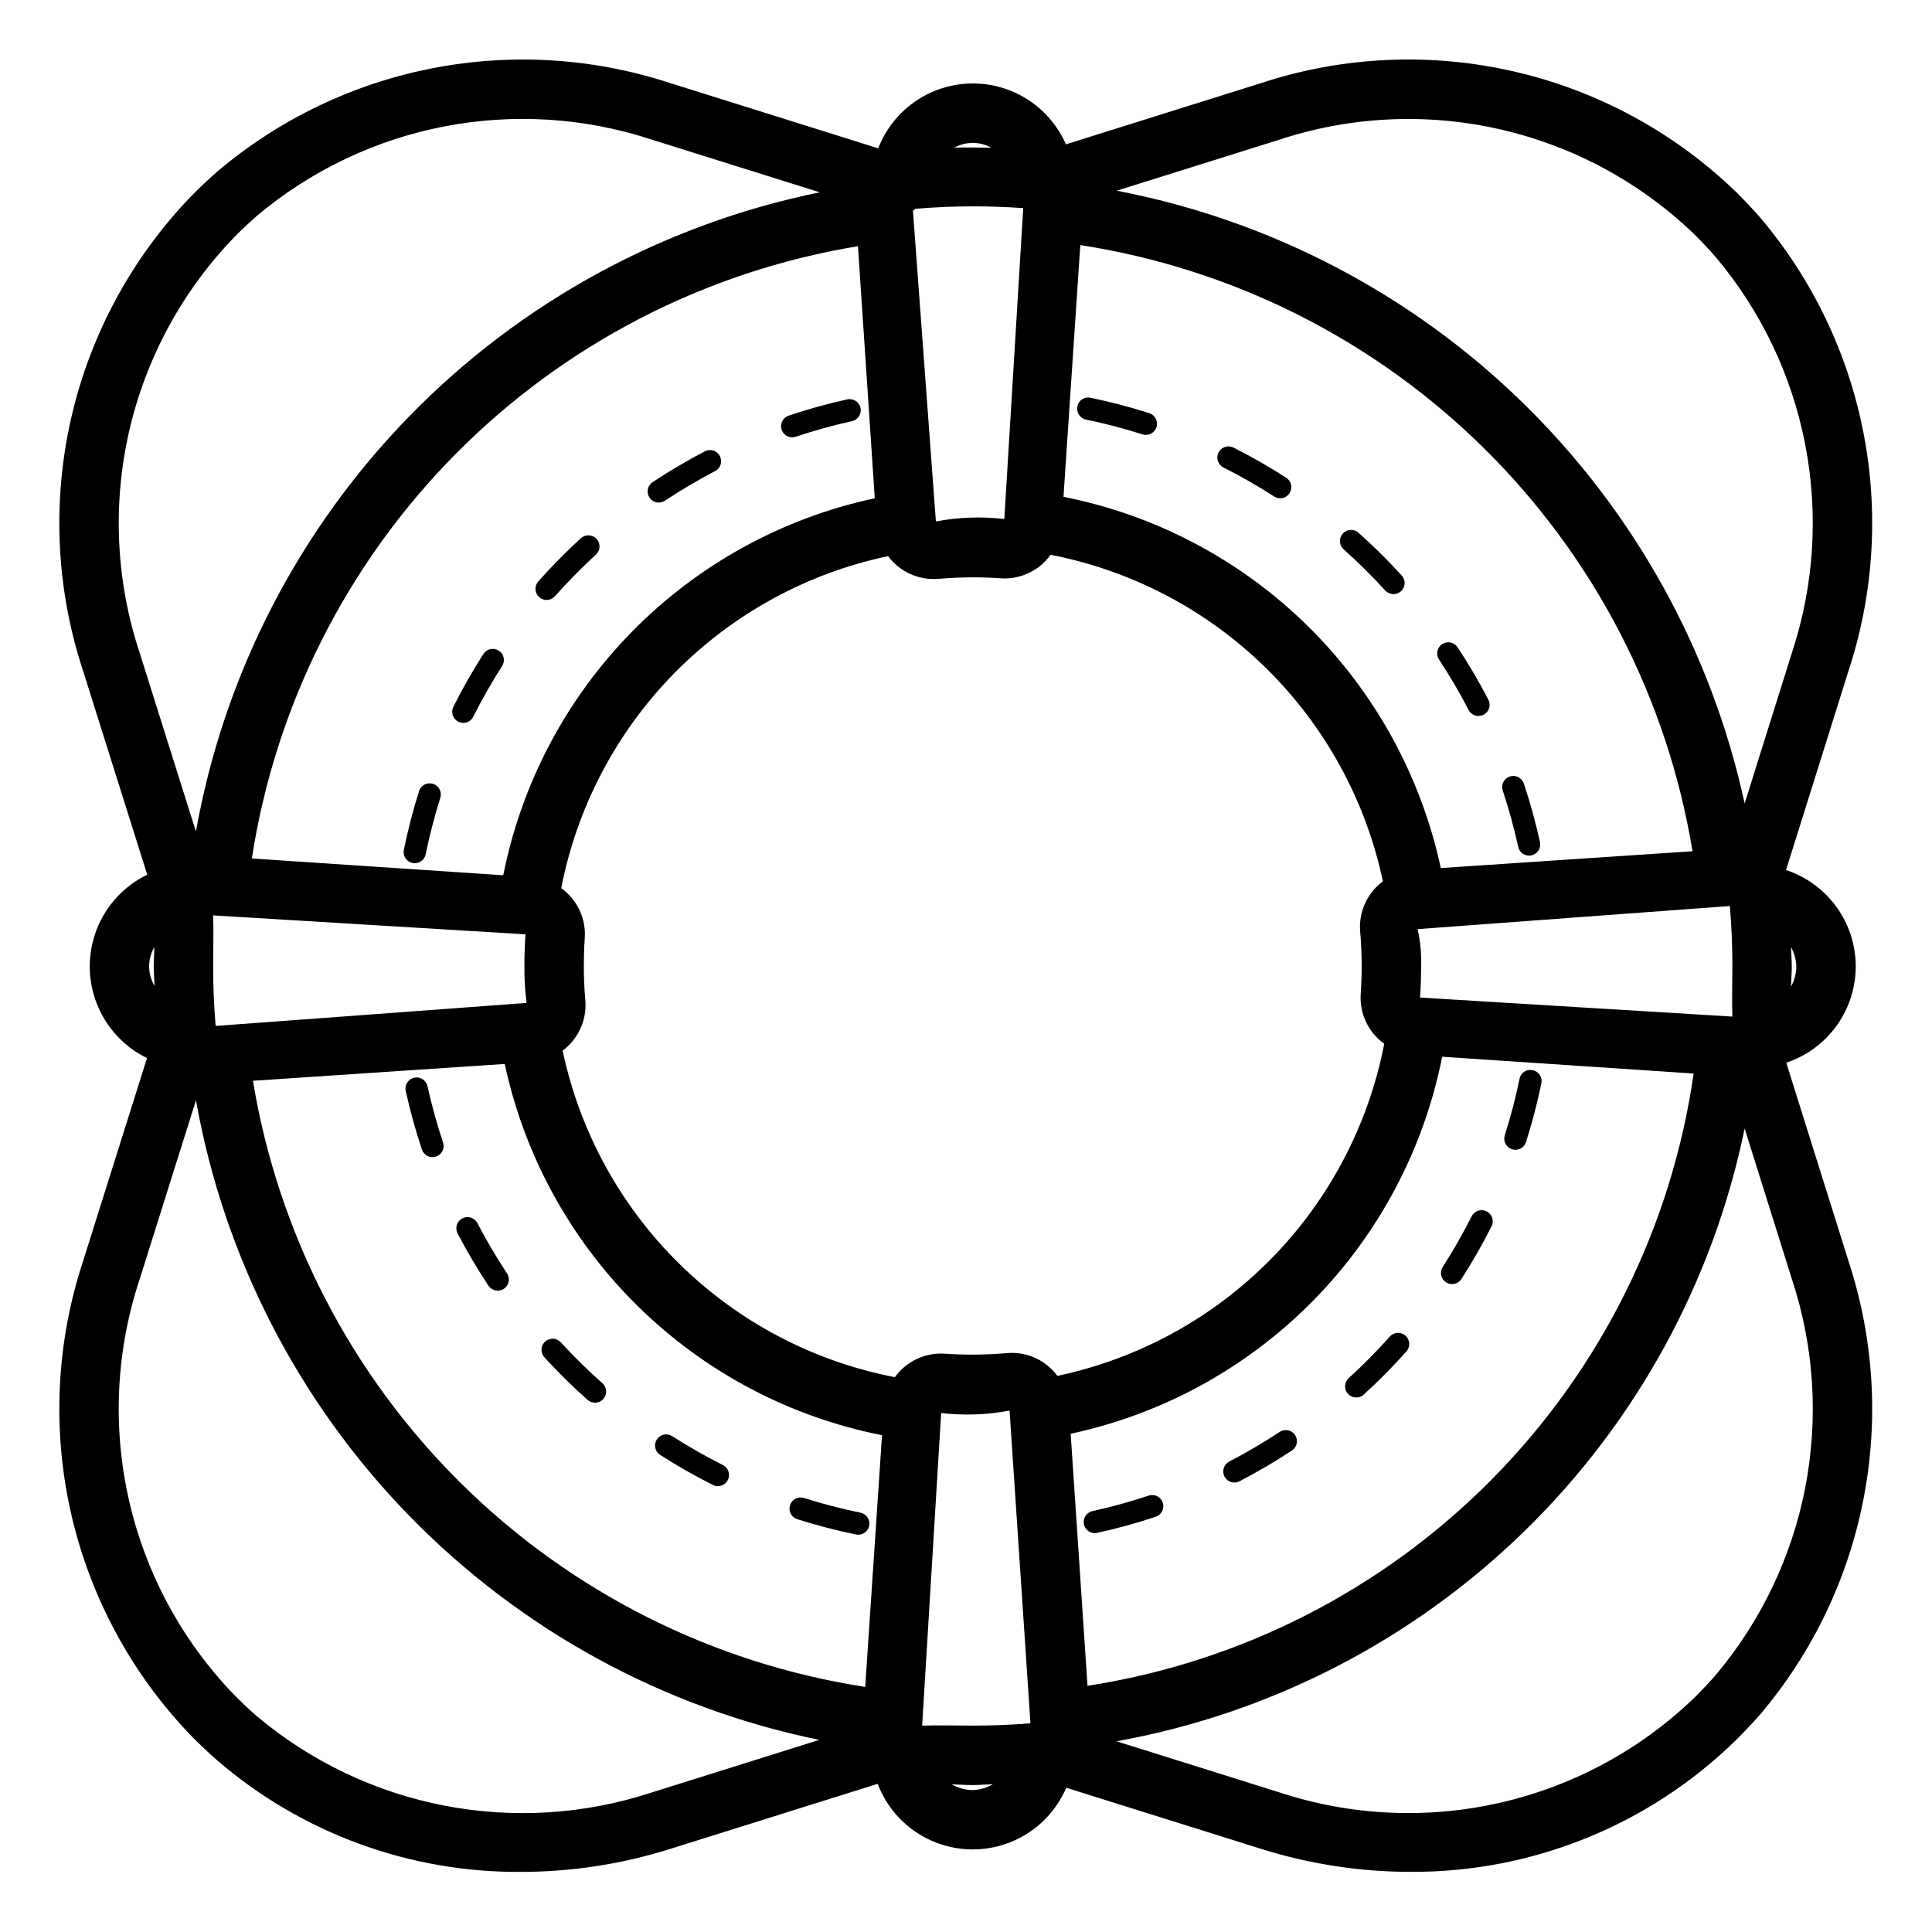
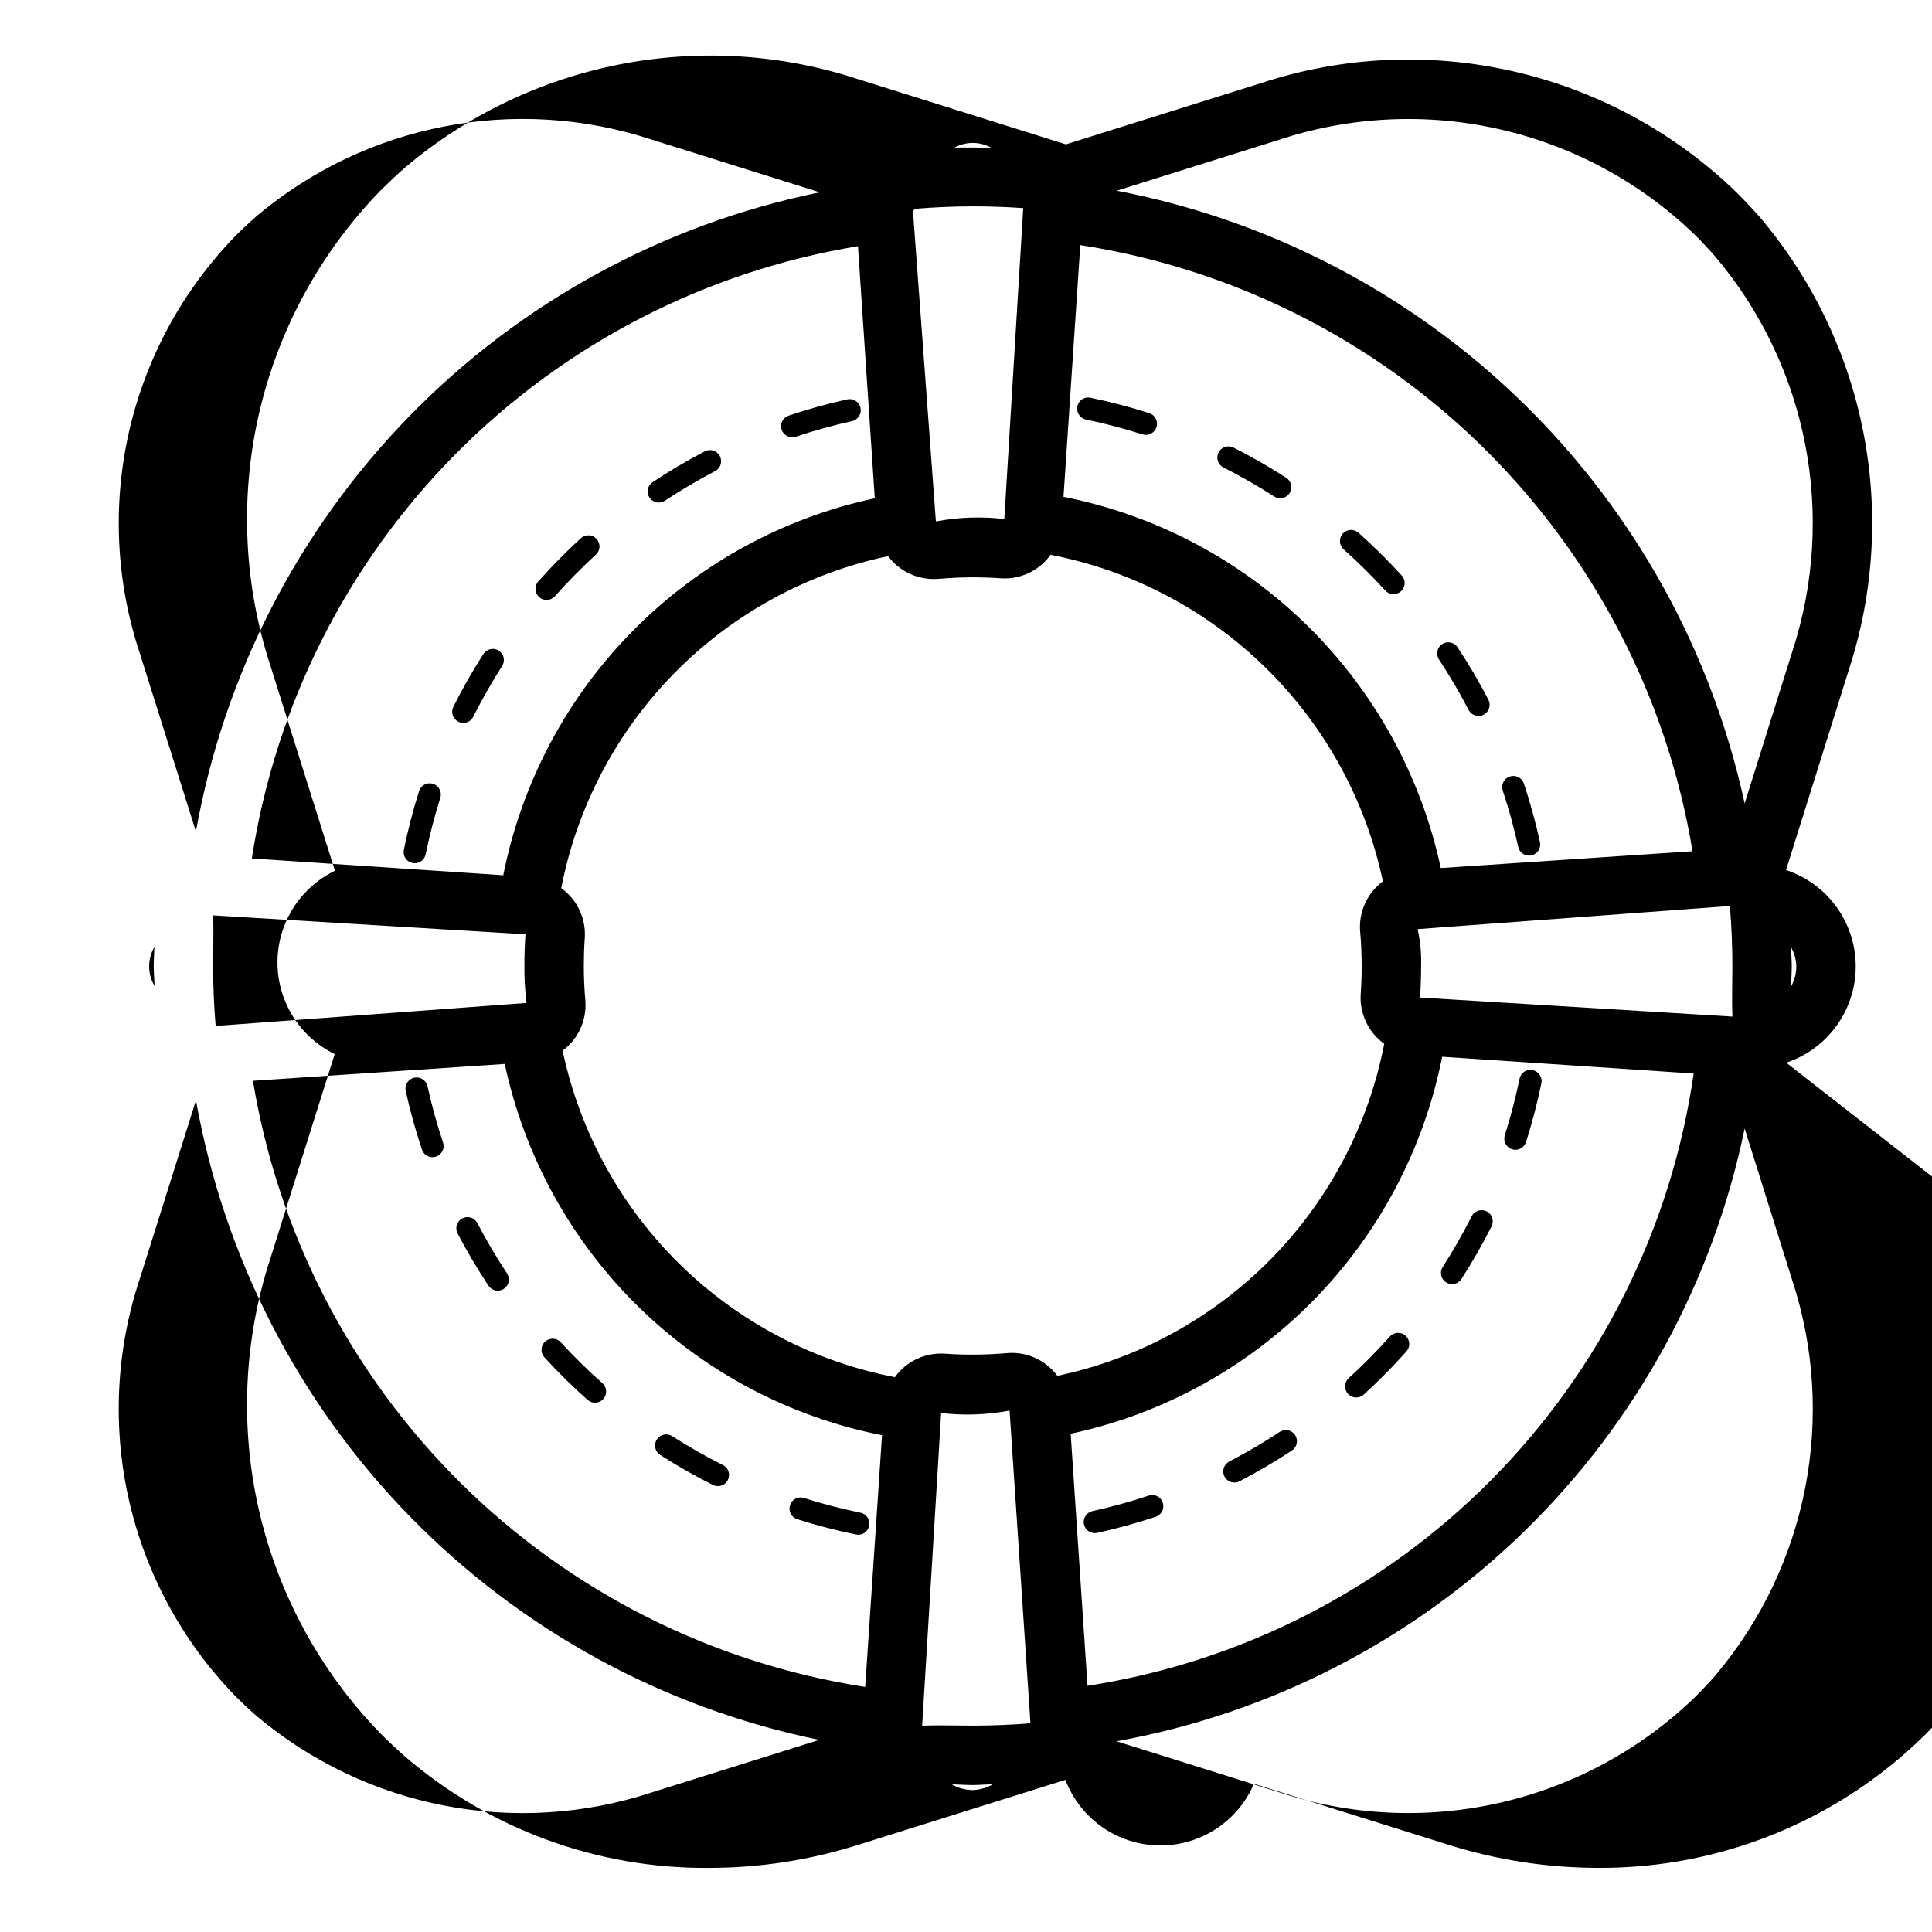
<svg xmlns="http://www.w3.org/2000/svg" fill="#000000" width="800px" height="800px" version="1.1" viewBox="144 144 512 512">
-   <path d="m617.38 425.63c7.199-2.394 13.055-7.719 16.117-14.66 3.066-6.938 3.059-14.852-0.023-21.785-3.082-6.938-8.949-12.246-16.156-14.621l16.645-53.051c13.496-41.359 4.578-86.758-23.562-119.94-2-2.273-4.074-4.473-6.227-6.609-16.371-15.855-36.77-26.934-58.988-32.031-22.215-5.098-45.402-4.023-67.051 3.109l-51.656 16.211c-2.859-6.555-8.211-11.695-14.871-14.297-6.66-2.602-14.078-2.445-20.625 0.438-6.543 2.879-11.668 8.246-14.25 14.91l-55.281-17.34c-41.359-13.5-86.762-4.586-119.94 23.559-2.269 1.992-4.449 4.055-6.582 6.195-15.879 16.383-26.965 36.805-32.059 59.047-5.09 22.242-3.992 45.453 3.176 67.117l16.973 53.918h0.004c-6.113 2.961-10.887 8.117-13.371 14.438-2.481 6.324-2.492 13.352-0.023 19.68 2.465 6.328 7.223 11.5 13.328 14.477l-16.91 53.715c-7.168 21.66-8.266 44.871-3.176 67.113 5.094 22.242 16.18 42.664 32.059 59.047 2.129 2.141 4.312 4.203 6.574 6.191v0.004c22.406 19.328 51.074 29.844 80.664 29.598 13.324-0.008 26.566-2.043 39.277-6.035l55.148-17.297v-0.004c2.555 6.738 7.703 12.168 14.289 15.082 6.59 2.918 14.07 3.07 20.777 0.434 6.703-2.641 12.07-7.852 14.906-14.477l51.574 16.18c12.789 4.031 26.121 6.09 39.535 6.109 32.328 0.215 63.43-12.379 86.5-35.031 2.144-2.129 4.219-4.332 6.227-6.609v0.004c28.141-33.18 37.059-78.582 23.562-119.94zm-193.16 82.984c-0.656-0.883-1.406-1.688-2.234-2.406-3.082-2.688-7.129-3.996-11.199-3.613-5.418 0.469-10.863 0.52-16.289 0.152-4.047-0.297-8.043 1.043-11.086 3.723-0.844 0.75-1.598 1.586-2.258 2.5-21.559-4.168-41.414-14.602-57.074-29.996-15.664-15.395-26.438-35.062-30.98-56.551 0.883-0.656 1.691-1.406 2.41-2.234 2.668-3.09 3.965-7.125 3.598-11.188-0.254-2.969-0.391-5.961-0.391-9.004 0-2.434 0.07-4.863 0.246-7.301 0.387-5.227-1.973-10.277-6.231-13.328 4.191-21.559 14.645-41.402 30.051-57.051 15.406-15.648 35.086-26.41 56.574-30.938 0.656 0.883 1.41 1.691 2.238 2.414 2.742 2.367 6.242 3.664 9.863 3.66 0.438 0 0.883-0.02 1.328-0.059l0.004 0.004c5.418-0.473 10.863-0.523 16.289-0.156 4.047 0.316 8.047-1.031 11.086-3.723 0.84-0.746 1.594-1.582 2.25-2.496 21.559 4.18 41.406 14.613 57.066 30.004 15.664 15.391 26.445 35.055 31 56.535-0.887 0.656-1.695 1.41-2.418 2.242-2.664 3.086-3.961 7.121-3.598 11.184 0.254 2.965 0.391 5.961 0.391 9.004 0 2.441-0.078 4.879-0.246 7.301-0.387 5.223 1.973 10.273 6.227 13.328-4.188 21.559-14.637 41.402-30.043 57.055-15.406 15.648-35.086 26.41-56.574 30.938zm-223.07-92.73c-0.445-5.184-0.668-10.531-0.668-15.891 0-4.613 0.16-9.195 0-13.406l82.777 5.016c-0.199 2.781-0.285 5.59-0.285 8.391l0.004 0.004c-0.035 3.269 0.156 6.543 0.566 9.789zm319.18-7.523c0.184-2.773 0.277-5.574 0.277-8.367v0.004c0.105-3.281-0.203-6.566-0.922-9.77l82.746-6.125c0.445 5.188 0.668 10.535 0.668 15.895 0 4.613-0.16 9.195 0 13.406zm5.496-34.32v0.004c-5.238-24.371-17.5-46.676-35.27-64.16s-40.266-29.383-64.719-34.227l4.457-66.707h-0.004c40.523 6.262 78.027 25.168 107.16 54.016 29.141 28.844 48.418 66.16 55.086 106.62zm-110.66-174.89-5.012 82.391c-6.043-0.703-12.156-0.488-18.133 0.641l-6.082-82.332c0.223-0.16 0.438-0.336 0.645-0.52 4.973-0.41 10.078-0.645 15.199-0.645 4.504 0 8.969 0.156 13.383 0.465zm-43.797 10.094 4.457 66.801h0.004c-24.379 5.211-46.699 17.449-64.195 35.203-17.5 17.758-29.41 40.25-34.266 64.703l-66.629-4.453c6.254-40.523 25.152-78.039 54-107.18 28.852-29.141 66.172-48.418 106.63-55.074zm-186.41 196.03c-1.895-3.168-1.91-7.113-0.043-10.297-0.039 1.688-0.18 3.328-0.18 5.023 0 1.777 0.176 3.5 0.223 5.273zm92.801 20.68v-0.004c5.227 24.379 17.48 46.688 35.25 64.176 17.77 17.484 40.273 29.383 64.734 34.215l-4.457 66.703c-40.523-6.258-78.031-25.16-107.17-54.008-29.141-28.848-48.418-66.164-55.082-106.62zm110.62 175.36 5.035-82.855c6.039 0.711 12.152 0.492 18.129-0.648l5.535 82.875c-5.043 0.414-10.188 0.621-15.297 0.621-4.609 0-9.199-0.156-13.402 0.008zm43.82-10.555-4.461-66.801h-0.004c24.379-5.211 46.699-17.449 64.199-35.207 17.496-17.758 29.41-40.254 34.258-64.707l66.645 4.453c-5.863 40.684-24.641 78.41-53.559 107.62-28.922 29.211-66.457 48.363-107.08 54.637zm186.44-185.29c0.047-1.832 0.199-3.621 0.199-5.465 0-1.695-0.172-3.344-0.215-5.031l-0.004-0.004c0.891 1.574 1.379 3.344 1.422 5.152-0.012 1.871-0.496 3.711-1.406 5.348zm-135.79-224.39c18.914-6.269 39.18-7.246 58.609-2.824 19.43 4.418 37.281 14.066 51.621 27.898 1.891 1.879 3.723 3.824 5.488 5.832 24.52 29.043 32.227 68.719 20.363 104.83l-12.582 40.109c-8.77-40.395-29.219-77.324-58.805-106.2-29.586-28.871-67.004-48.41-107.6-56.188zm-76.109 2.082c-3.297-0.078-6.535-0.113-9.836-0.035 3.066-1.688 6.785-1.672 9.836 0.035zm-200.64 23.664c1.867-1.887 3.805-3.711 5.805-5.469l-0.004-0.004c29.035-24.527 68.719-32.234 104.82-20.355l44.531 13.969c-41.359 8.422-79.234 29.07-108.71 59.273s-49.207 68.566-56.621 110.12l-14.855-47.188v-0.004c-6.305-18.922-7.305-39.215-2.891-58.668 4.414-19.449 14.074-37.324 27.93-51.672zm110.62 412.19c-36.105 11.871-75.785 4.164-104.83-20.359-1.992-1.754-3.922-3.574-5.797-5.465h0.004c-13.855-14.352-23.516-32.223-27.93-51.676-4.414-19.453-3.414-39.742 2.891-58.668l14.875-47.254c7.398 41.543 27.098 79.91 56.551 110.13 29.449 30.219 67.297 50.898 108.64 59.363zm79.496-2.156c1.863 0.051 3.695 0.199 5.559 0.199 1.793 0 3.574-0.18 5.375-0.227-1.629 0.969-3.481 1.504-5.375 1.551-1.953-0.012-3.871-0.539-5.559-1.523zm202.36-28.836c-1.77 2.008-3.602 3.953-5.496 5.836-14.344 13.832-32.191 23.477-51.621 27.898-19.43 4.418-39.695 3.441-58.609-2.824l-42.965-13.48v0.004c40.785-7.352 78.438-26.75 108.11-55.688 29.668-28.941 49.992-66.102 58.352-106.7l12.59 40.125c11.863 36.109 4.16 75.781-20.355 104.82zm-282.46-312.16c-0.434-0.652-0.59-1.449-0.434-2.215 0.156-0.77 0.609-1.441 1.262-1.875 4.477-2.961 9.102-5.691 13.855-8.18 1.441-0.738 3.211-0.176 3.965 1.262 0.75 1.438 0.203 3.211-1.23 3.973-4.574 2.391-9.023 5.016-13.328 7.867-0.652 0.434-1.449 0.586-2.219 0.434-0.766-0.156-1.441-0.613-1.871-1.266zm134.36-18.668c-0.395 1.223-1.531 2.055-2.816 2.051-0.305 0-0.605-0.047-0.898-0.137-4.914-1.57-9.906-2.879-14.961-3.922-1.594-0.332-2.617-1.891-2.289-3.484 0.141-0.777 0.594-1.461 1.254-1.895 0.66-0.434 1.465-0.578 2.234-0.402 5.254 1.086 10.449 2.445 15.559 4.074 1.555 0.5 2.41 2.16 1.918 3.715zm-99.332 0.684c-0.516-1.543 0.316-3.215 1.859-3.734 5.094-1.707 10.27-3.144 15.516-4.305 1.59-0.355 3.168 0.652 3.519 2.242 0.352 1.594-0.652 3.168-2.246 3.523-5.039 1.113-10.016 2.496-14.914 4.133-0.742 0.25-1.551 0.195-2.254-0.152-0.699-0.352-1.234-0.965-1.48-1.707zm191.1 95.633c-0.516-1.547 0.316-3.215 1.863-3.731 1.543-0.516 3.215 0.316 3.731 1.863 1.699 5.094 3.121 10.273 4.269 15.52 0.164 0.766 0.023 1.566-0.398 2.223-0.426 0.66-1.09 1.125-1.855 1.293-0.207 0.043-0.418 0.066-0.629 0.066-1.391 0-2.59-0.965-2.883-2.32-1.105-5.039-2.473-10.02-4.098-14.914zm-11.965-37.969c2.961 4.481 5.684 9.109 8.156 13.875 0.754 1.449 0.188 3.231-1.258 3.984-1.449 0.75-3.231 0.184-3.984-1.262-2.375-4.582-4.992-9.035-7.832-13.344-0.438-0.652-0.594-1.453-0.438-2.223 0.156-0.77 0.609-1.441 1.266-1.875 0.652-0.434 1.453-0.586 2.219-0.43 0.77 0.16 1.441 0.617 1.871 1.273zm-44.543-40.859h0.004c-0.547 0.844-1.48 1.355-2.484 1.355-0.566 0-1.121-0.164-1.598-0.473-4.336-2.793-8.816-5.356-13.422-7.68-0.703-0.352-1.234-0.965-1.484-1.711-0.246-0.746-0.184-1.559 0.168-2.258 0.355-0.699 0.973-1.23 1.719-1.477 0.746-0.242 1.555-0.184 2.258 0.172 4.789 2.418 9.449 5.086 13.957 7.988 1.371 0.883 1.77 2.711 0.887 4.082zm29.738 21.824c1.098 1.207 1.008 3.074-0.195 4.172-1.207 1.098-3.074 1.008-4.172-0.195-3.477-3.816-7.148-7.449-11-10.883-0.594-0.52-0.953-1.25-1.004-2.035s0.215-1.559 0.738-2.148c0.523-0.586 1.258-0.941 2.047-0.984 0.785-0.043 1.555 0.227 2.141 0.754 4.008 3.574 7.828 7.352 11.445 11.32zm23.809 172.47c-2.418 4.789-5.082 9.449-7.981 13.961-0.422 0.66-1.09 1.125-1.855 1.293-0.766 0.168-1.566 0.023-2.227-0.398-0.656-0.426-1.121-1.094-1.289-1.859-0.164-0.766-0.02-1.566 0.406-2.223 2.789-4.34 5.348-8.824 7.672-13.43 0.738-1.453 2.508-2.035 3.961-1.301 1.457 0.734 2.043 2.504 1.312 3.961zm-87.137 73.242c0.246 0.742 0.191 1.551-0.16 2.25-0.348 0.699-0.961 1.234-1.703 1.48-5.094 1.703-10.273 3.129-15.52 4.277-1.59 0.344-3.156-0.664-3.504-2.254-0.348-1.586 0.656-3.156 2.242-3.512 5.039-1.105 10.016-2.477 14.906-4.109 0.742-0.254 1.559-0.199 2.258 0.152 0.703 0.348 1.238 0.969 1.48 1.715zm-178.71-57.512c-2.965-4.473-5.695-9.102-8.18-13.859-0.742-1.445-0.176-3.223 1.266-3.973 1.441-0.75 3.219-0.195 3.981 1.242 2.383 4.578 5.004 9.027 7.856 13.332 0.434 0.652 0.594 1.449 0.438 2.219-0.152 0.77-0.609 1.445-1.262 1.879-0.652 0.434-1.453 0.59-2.223 0.43-0.77-0.156-1.441-0.613-1.875-1.27zm213.78 39.598h0.004c0.891 1.363 0.512 3.191-0.848 4.09-4.477 2.957-9.105 5.676-13.867 8.148-0.695 0.371-1.508 0.445-2.262 0.211-0.75-0.234-1.375-0.758-1.738-1.453-0.363-0.699-0.434-1.516-0.191-2.262 0.238-0.75 0.77-1.371 1.469-1.73 4.582-2.383 9.035-5 13.348-7.84 1.359-0.898 3.188-0.523 4.09 0.836zm55.566-79.453c1.566-4.918 2.871-9.91 3.914-14.965 0.145-0.77 0.598-1.453 1.254-1.883 0.656-0.434 1.461-0.582 2.231-0.41 0.766 0.156 1.441 0.609 1.871 1.266 0.43 0.652 0.586 1.453 0.426 2.219-1.082 5.258-2.441 10.449-4.066 15.562-0.391 1.227-1.527 2.059-2.812 2.059-0.305 0-0.605-0.047-0.895-0.141-0.746-0.234-1.367-0.758-1.727-1.453-0.363-0.695-0.43-1.508-0.195-2.254zm-281.37 1.914c0.25 0.742 0.195 1.551-0.156 2.254-0.348 0.699-0.961 1.234-1.703 1.48-0.301 0.102-0.617 0.156-0.938 0.156-1.27 0-2.394-0.812-2.797-2.016-1.703-5.09-3.137-10.27-4.297-15.512-0.355-1.594 0.652-3.168 2.242-3.523 1.594-0.352 3.168 0.652 3.523 2.246 1.113 5.039 2.492 10.02 4.125 14.914zm255.06 51.203c0.586 0.52 0.941 1.25 0.988 2.031 0.047 0.781-0.223 1.551-0.742 2.137-3.57 4.008-7.344 7.824-11.309 11.441-1.207 1.098-3.074 1.012-4.176-0.191-1.098-1.207-1.012-3.074 0.191-4.176 3.816-3.473 7.449-7.144 10.879-10.996 0.52-0.59 1.25-0.945 2.031-0.992 0.785-0.047 1.551 0.223 2.137 0.746zm-163.11 44.93c0.234-0.75 0.754-1.371 1.453-1.734 0.695-0.359 1.504-0.426 2.25-0.188 4.922 1.559 9.922 2.859 14.977 3.894 1.484 0.305 2.496 1.68 2.344 3.188-0.152 1.508-1.422 2.652-2.938 2.652-0.199 0-0.395-0.02-0.59-0.059-5.258-1.074-10.457-2.426-15.574-4.051-1.555-0.492-2.414-2.148-1.922-3.703zm-66.469-240.65c-0.586-0.52-0.941-1.25-0.988-2.031-0.043-0.781 0.223-1.551 0.742-2.133 3.566-4.016 7.336-7.84 11.293-11.465 1.207-1.09 3.066-1 4.164 0.199 1.094 1.199 1.016 3.059-0.18 4.16-3.809 3.488-7.434 7.168-10.863 11.023-0.52 0.586-1.25 0.941-2.031 0.988s-1.551-0.219-2.137-0.742zm-22.746 29.043v0.004c2.402-4.801 5.059-9.465 7.957-13.98 0.879-1.371 2.703-1.773 4.074-0.895 1.371 0.879 1.77 2.703 0.891 4.074-2.777 4.348-5.332 8.836-7.648 13.445-0.5 0.996-1.52 1.629-2.637 1.629-0.461 0-0.914-0.109-1.324-0.316-0.699-0.352-1.23-0.965-1.477-1.707-0.246-0.742-0.188-1.551 0.164-2.25zm53.914 194.19c0.879-1.367 2.699-1.766 4.074-0.891 4.344 2.781 8.828 5.336 13.438 7.656 1.223 0.613 1.863 1.988 1.547 3.32-0.312 1.328-1.504 2.269-2.871 2.269-0.461 0-0.914-0.105-1.32-0.316-4.797-2.402-9.461-5.059-13.977-7.953-0.66-0.422-1.129-1.094-1.293-1.859-0.168-0.766-0.023-1.566 0.402-2.227zm-57.371-170.06h-0.004c-1.551 4.922-2.844 9.922-3.879 14.977-0.281 1.371-1.492 2.359-2.891 2.359-0.199 0-0.398-0.02-0.594-0.062-0.77-0.152-1.441-0.609-1.875-1.262-0.43-0.652-0.582-1.453-0.422-2.219 1.07-5.258 2.418-10.457 4.035-15.574 0.492-1.555 2.152-2.414 3.703-1.922 1.555 0.492 2.414 2.148 1.922 3.703zm27.59 148.29c-0.531-0.578-0.812-1.34-0.777-2.125 0.031-0.781 0.375-1.52 0.953-2.047 0.578-0.531 1.344-0.809 2.129-0.77 0.781 0.035 1.516 0.379 2.043 0.961 3.488 3.805 7.172 7.43 11.035 10.855 1.199 1.09 1.305 2.941 0.227 4.152-1.074 1.215-2.926 1.332-4.148 0.27-4.016-3.562-7.84-7.336-11.461-11.297z" />
+   <path d="m617.38 425.63c7.199-2.394 13.055-7.719 16.117-14.66 3.066-6.938 3.059-14.852-0.023-21.785-3.082-6.938-8.949-12.246-16.156-14.621l16.645-53.051c13.496-41.359 4.578-86.758-23.562-119.94-2-2.273-4.074-4.473-6.227-6.609-16.371-15.855-36.77-26.934-58.988-32.031-22.215-5.098-45.402-4.023-67.051 3.109l-51.656 16.211l-55.281-17.34c-41.359-13.5-86.762-4.586-119.94 23.559-2.269 1.992-4.449 4.055-6.582 6.195-15.879 16.383-26.965 36.805-32.059 59.047-5.09 22.242-3.992 45.453 3.176 67.117l16.973 53.918h0.004c-6.113 2.961-10.887 8.117-13.371 14.438-2.481 6.324-2.492 13.352-0.023 19.68 2.465 6.328 7.223 11.5 13.328 14.477l-16.91 53.715c-7.168 21.66-8.266 44.871-3.176 67.113 5.094 22.242 16.18 42.664 32.059 59.047 2.129 2.141 4.312 4.203 6.574 6.191v0.004c22.406 19.328 51.074 29.844 80.664 29.598 13.324-0.008 26.566-2.043 39.277-6.035l55.148-17.297v-0.004c2.555 6.738 7.703 12.168 14.289 15.082 6.59 2.918 14.07 3.07 20.777 0.434 6.703-2.641 12.07-7.852 14.906-14.477l51.574 16.18c12.789 4.031 26.121 6.09 39.535 6.109 32.328 0.215 63.43-12.379 86.5-35.031 2.144-2.129 4.219-4.332 6.227-6.609v0.004c28.141-33.18 37.059-78.582 23.562-119.94zm-193.16 82.984c-0.656-0.883-1.406-1.688-2.234-2.406-3.082-2.688-7.129-3.996-11.199-3.613-5.418 0.469-10.863 0.52-16.289 0.152-4.047-0.297-8.043 1.043-11.086 3.723-0.844 0.75-1.598 1.586-2.258 2.5-21.559-4.168-41.414-14.602-57.074-29.996-15.664-15.395-26.438-35.062-30.98-56.551 0.883-0.656 1.691-1.406 2.41-2.234 2.668-3.09 3.965-7.125 3.598-11.188-0.254-2.969-0.391-5.961-0.391-9.004 0-2.434 0.07-4.863 0.246-7.301 0.387-5.227-1.973-10.277-6.231-13.328 4.191-21.559 14.645-41.402 30.051-57.051 15.406-15.648 35.086-26.41 56.574-30.938 0.656 0.883 1.41 1.691 2.238 2.414 2.742 2.367 6.242 3.664 9.863 3.66 0.438 0 0.883-0.02 1.328-0.059l0.004 0.004c5.418-0.473 10.863-0.523 16.289-0.156 4.047 0.316 8.047-1.031 11.086-3.723 0.84-0.746 1.594-1.582 2.25-2.496 21.559 4.18 41.406 14.613 57.066 30.004 15.664 15.391 26.445 35.055 31 56.535-0.887 0.656-1.695 1.41-2.418 2.242-2.664 3.086-3.961 7.121-3.598 11.184 0.254 2.965 0.391 5.961 0.391 9.004 0 2.441-0.078 4.879-0.246 7.301-0.387 5.223 1.973 10.273 6.227 13.328-4.188 21.559-14.637 41.402-30.043 57.055-15.406 15.648-35.086 26.41-56.574 30.938zm-223.07-92.73c-0.445-5.184-0.668-10.531-0.668-15.891 0-4.613 0.16-9.195 0-13.406l82.777 5.016c-0.199 2.781-0.285 5.59-0.285 8.391l0.004 0.004c-0.035 3.269 0.156 6.543 0.566 9.789zm319.18-7.523c0.184-2.773 0.277-5.574 0.277-8.367v0.004c0.105-3.281-0.203-6.566-0.922-9.77l82.746-6.125c0.445 5.188 0.668 10.535 0.668 15.895 0 4.613-0.16 9.195 0 13.406zm5.496-34.32v0.004c-5.238-24.371-17.5-46.676-35.27-64.16s-40.266-29.383-64.719-34.227l4.457-66.707h-0.004c40.523 6.262 78.027 25.168 107.16 54.016 29.141 28.844 48.418 66.16 55.086 106.62zm-110.66-174.89-5.012 82.391c-6.043-0.703-12.156-0.488-18.133 0.641l-6.082-82.332c0.223-0.16 0.438-0.336 0.645-0.52 4.973-0.41 10.078-0.645 15.199-0.645 4.504 0 8.969 0.156 13.383 0.465zm-43.797 10.094 4.457 66.801h0.004c-24.379 5.211-46.699 17.449-64.195 35.203-17.5 17.758-29.41 40.25-34.266 64.703l-66.629-4.453c6.254-40.523 25.152-78.039 54-107.18 28.852-29.141 66.172-48.418 106.63-55.074zm-186.41 196.03c-1.895-3.168-1.91-7.113-0.043-10.297-0.039 1.688-0.18 3.328-0.18 5.023 0 1.777 0.176 3.5 0.223 5.273zm92.801 20.68v-0.004c5.227 24.379 17.48 46.688 35.25 64.176 17.77 17.484 40.273 29.383 64.734 34.215l-4.457 66.703c-40.523-6.258-78.031-25.16-107.17-54.008-29.141-28.848-48.418-66.164-55.082-106.62zm110.62 175.36 5.035-82.855c6.039 0.711 12.152 0.492 18.129-0.648l5.535 82.875c-5.043 0.414-10.188 0.621-15.297 0.621-4.609 0-9.199-0.156-13.402 0.008zm43.82-10.555-4.461-66.801h-0.004c24.379-5.211 46.699-17.449 64.199-35.207 17.496-17.758 29.41-40.254 34.258-64.707l66.645 4.453c-5.863 40.684-24.641 78.41-53.559 107.62-28.922 29.211-66.457 48.363-107.08 54.637zm186.44-185.29c0.047-1.832 0.199-3.621 0.199-5.465 0-1.695-0.172-3.344-0.215-5.031l-0.004-0.004c0.891 1.574 1.379 3.344 1.422 5.152-0.012 1.871-0.496 3.711-1.406 5.348zm-135.79-224.39c18.914-6.269 39.18-7.246 58.609-2.824 19.43 4.418 37.281 14.066 51.621 27.898 1.891 1.879 3.723 3.824 5.488 5.832 24.52 29.043 32.227 68.719 20.363 104.83l-12.582 40.109c-8.77-40.395-29.219-77.324-58.805-106.2-29.586-28.871-67.004-48.41-107.6-56.188zm-76.109 2.082c-3.297-0.078-6.535-0.113-9.836-0.035 3.066-1.688 6.785-1.672 9.836 0.035zm-200.64 23.664c1.867-1.887 3.805-3.711 5.805-5.469l-0.004-0.004c29.035-24.527 68.719-32.234 104.82-20.355l44.531 13.969c-41.359 8.422-79.234 29.07-108.71 59.273s-49.207 68.566-56.621 110.12l-14.855-47.188v-0.004c-6.305-18.922-7.305-39.215-2.891-58.668 4.414-19.449 14.074-37.324 27.93-51.672zm110.62 412.19c-36.105 11.871-75.785 4.164-104.83-20.359-1.992-1.754-3.922-3.574-5.797-5.465h0.004c-13.855-14.352-23.516-32.223-27.93-51.676-4.414-19.453-3.414-39.742 2.891-58.668l14.875-47.254c7.398 41.543 27.098 79.91 56.551 110.13 29.449 30.219 67.297 50.898 108.64 59.363zm79.496-2.156c1.863 0.051 3.695 0.199 5.559 0.199 1.793 0 3.574-0.18 5.375-0.227-1.629 0.969-3.481 1.504-5.375 1.551-1.953-0.012-3.871-0.539-5.559-1.523zm202.36-28.836c-1.77 2.008-3.602 3.953-5.496 5.836-14.344 13.832-32.191 23.477-51.621 27.898-19.43 4.418-39.695 3.441-58.609-2.824l-42.965-13.48v0.004c40.785-7.352 78.438-26.75 108.11-55.688 29.668-28.941 49.992-66.102 58.352-106.7l12.59 40.125c11.863 36.109 4.16 75.781-20.355 104.82zm-282.46-312.16c-0.434-0.652-0.59-1.449-0.434-2.215 0.156-0.77 0.609-1.441 1.262-1.875 4.477-2.961 9.102-5.691 13.855-8.18 1.441-0.738 3.211-0.176 3.965 1.262 0.75 1.438 0.203 3.211-1.23 3.973-4.574 2.391-9.023 5.016-13.328 7.867-0.652 0.434-1.449 0.586-2.219 0.434-0.766-0.156-1.441-0.613-1.871-1.266zm134.36-18.668c-0.395 1.223-1.531 2.055-2.816 2.051-0.305 0-0.605-0.047-0.898-0.137-4.914-1.57-9.906-2.879-14.961-3.922-1.594-0.332-2.617-1.891-2.289-3.484 0.141-0.777 0.594-1.461 1.254-1.895 0.66-0.434 1.465-0.578 2.234-0.402 5.254 1.086 10.449 2.445 15.559 4.074 1.555 0.5 2.41 2.16 1.918 3.715zm-99.332 0.684c-0.516-1.543 0.316-3.215 1.859-3.734 5.094-1.707 10.27-3.144 15.516-4.305 1.59-0.355 3.168 0.652 3.519 2.242 0.352 1.594-0.652 3.168-2.246 3.523-5.039 1.113-10.016 2.496-14.914 4.133-0.742 0.25-1.551 0.195-2.254-0.152-0.699-0.352-1.234-0.965-1.48-1.707zm191.1 95.633c-0.516-1.547 0.316-3.215 1.863-3.731 1.543-0.516 3.215 0.316 3.731 1.863 1.699 5.094 3.121 10.273 4.269 15.52 0.164 0.766 0.023 1.566-0.398 2.223-0.426 0.66-1.09 1.125-1.855 1.293-0.207 0.043-0.418 0.066-0.629 0.066-1.391 0-2.59-0.965-2.883-2.32-1.105-5.039-2.473-10.02-4.098-14.914zm-11.965-37.969c2.961 4.481 5.684 9.109 8.156 13.875 0.754 1.449 0.188 3.231-1.258 3.984-1.449 0.75-3.231 0.184-3.984-1.262-2.375-4.582-4.992-9.035-7.832-13.344-0.438-0.652-0.594-1.453-0.438-2.223 0.156-0.77 0.609-1.441 1.266-1.875 0.652-0.434 1.453-0.586 2.219-0.43 0.77 0.16 1.441 0.617 1.871 1.273zm-44.543-40.859h0.004c-0.547 0.844-1.48 1.355-2.484 1.355-0.566 0-1.121-0.164-1.598-0.473-4.336-2.793-8.816-5.356-13.422-7.68-0.703-0.352-1.234-0.965-1.484-1.711-0.246-0.746-0.184-1.559 0.168-2.258 0.355-0.699 0.973-1.23 1.719-1.477 0.746-0.242 1.555-0.184 2.258 0.172 4.789 2.418 9.449 5.086 13.957 7.988 1.371 0.883 1.77 2.711 0.887 4.082zm29.738 21.824c1.098 1.207 1.008 3.074-0.195 4.172-1.207 1.098-3.074 1.008-4.172-0.195-3.477-3.816-7.148-7.449-11-10.883-0.594-0.52-0.953-1.25-1.004-2.035s0.215-1.559 0.738-2.148c0.523-0.586 1.258-0.941 2.047-0.984 0.785-0.043 1.555 0.227 2.141 0.754 4.008 3.574 7.828 7.352 11.445 11.32zm23.809 172.47c-2.418 4.789-5.082 9.449-7.981 13.961-0.422 0.66-1.09 1.125-1.855 1.293-0.766 0.168-1.566 0.023-2.227-0.398-0.656-0.426-1.121-1.094-1.289-1.859-0.164-0.766-0.02-1.566 0.406-2.223 2.789-4.34 5.348-8.824 7.672-13.43 0.738-1.453 2.508-2.035 3.961-1.301 1.457 0.734 2.043 2.504 1.312 3.961zm-87.137 73.242c0.246 0.742 0.191 1.551-0.16 2.25-0.348 0.699-0.961 1.234-1.703 1.48-5.094 1.703-10.273 3.129-15.52 4.277-1.59 0.344-3.156-0.664-3.504-2.254-0.348-1.586 0.656-3.156 2.242-3.512 5.039-1.105 10.016-2.477 14.906-4.109 0.742-0.254 1.559-0.199 2.258 0.152 0.703 0.348 1.238 0.969 1.48 1.715zm-178.71-57.512c-2.965-4.473-5.695-9.102-8.18-13.859-0.742-1.445-0.176-3.223 1.266-3.973 1.441-0.75 3.219-0.195 3.981 1.242 2.383 4.578 5.004 9.027 7.856 13.332 0.434 0.652 0.594 1.449 0.438 2.219-0.152 0.77-0.609 1.445-1.262 1.879-0.652 0.434-1.453 0.59-2.223 0.43-0.77-0.156-1.441-0.613-1.875-1.27zm213.78 39.598h0.004c0.891 1.363 0.512 3.191-0.848 4.09-4.477 2.957-9.105 5.676-13.867 8.148-0.695 0.371-1.508 0.445-2.262 0.211-0.75-0.234-1.375-0.758-1.738-1.453-0.363-0.699-0.434-1.516-0.191-2.262 0.238-0.75 0.77-1.371 1.469-1.73 4.582-2.383 9.035-5 13.348-7.84 1.359-0.898 3.188-0.523 4.09 0.836zm55.566-79.453c1.566-4.918 2.871-9.91 3.914-14.965 0.145-0.77 0.598-1.453 1.254-1.883 0.656-0.434 1.461-0.582 2.231-0.41 0.766 0.156 1.441 0.609 1.871 1.266 0.43 0.652 0.586 1.453 0.426 2.219-1.082 5.258-2.441 10.449-4.066 15.562-0.391 1.227-1.527 2.059-2.812 2.059-0.305 0-0.605-0.047-0.895-0.141-0.746-0.234-1.367-0.758-1.727-1.453-0.363-0.695-0.43-1.508-0.195-2.254zm-281.37 1.914c0.25 0.742 0.195 1.551-0.156 2.254-0.348 0.699-0.961 1.234-1.703 1.48-0.301 0.102-0.617 0.156-0.938 0.156-1.27 0-2.394-0.812-2.797-2.016-1.703-5.09-3.137-10.27-4.297-15.512-0.355-1.594 0.652-3.168 2.242-3.523 1.594-0.352 3.168 0.652 3.523 2.246 1.113 5.039 2.492 10.02 4.125 14.914zm255.06 51.203c0.586 0.52 0.941 1.25 0.988 2.031 0.047 0.781-0.223 1.551-0.742 2.137-3.57 4.008-7.344 7.824-11.309 11.441-1.207 1.098-3.074 1.012-4.176-0.191-1.098-1.207-1.012-3.074 0.191-4.176 3.816-3.473 7.449-7.144 10.879-10.996 0.52-0.59 1.25-0.945 2.031-0.992 0.785-0.047 1.551 0.223 2.137 0.746zm-163.11 44.93c0.234-0.75 0.754-1.371 1.453-1.734 0.695-0.359 1.504-0.426 2.25-0.188 4.922 1.559 9.922 2.859 14.977 3.894 1.484 0.305 2.496 1.68 2.344 3.188-0.152 1.508-1.422 2.652-2.938 2.652-0.199 0-0.395-0.02-0.59-0.059-5.258-1.074-10.457-2.426-15.574-4.051-1.555-0.492-2.414-2.148-1.922-3.703zm-66.469-240.65c-0.586-0.52-0.941-1.25-0.988-2.031-0.043-0.781 0.223-1.551 0.742-2.133 3.566-4.016 7.336-7.84 11.293-11.465 1.207-1.09 3.066-1 4.164 0.199 1.094 1.199 1.016 3.059-0.18 4.16-3.809 3.488-7.434 7.168-10.863 11.023-0.52 0.586-1.25 0.941-2.031 0.988s-1.551-0.219-2.137-0.742zm-22.746 29.043v0.004c2.402-4.801 5.059-9.465 7.957-13.98 0.879-1.371 2.703-1.773 4.074-0.895 1.371 0.879 1.77 2.703 0.891 4.074-2.777 4.348-5.332 8.836-7.648 13.445-0.5 0.996-1.52 1.629-2.637 1.629-0.461 0-0.914-0.109-1.324-0.316-0.699-0.352-1.23-0.965-1.477-1.707-0.246-0.742-0.188-1.551 0.164-2.25zm53.914 194.19c0.879-1.367 2.699-1.766 4.074-0.891 4.344 2.781 8.828 5.336 13.438 7.656 1.223 0.613 1.863 1.988 1.547 3.32-0.312 1.328-1.504 2.269-2.871 2.269-0.461 0-0.914-0.105-1.32-0.316-4.797-2.402-9.461-5.059-13.977-7.953-0.66-0.422-1.129-1.094-1.293-1.859-0.168-0.766-0.023-1.566 0.402-2.227zm-57.371-170.06h-0.004c-1.551 4.922-2.844 9.922-3.879 14.977-0.281 1.371-1.492 2.359-2.891 2.359-0.199 0-0.398-0.02-0.594-0.062-0.77-0.152-1.441-0.609-1.875-1.262-0.43-0.652-0.582-1.453-0.422-2.219 1.07-5.258 2.418-10.457 4.035-15.574 0.492-1.555 2.152-2.414 3.703-1.922 1.555 0.492 2.414 2.148 1.922 3.703zm27.59 148.29c-0.531-0.578-0.812-1.34-0.777-2.125 0.031-0.781 0.375-1.52 0.953-2.047 0.578-0.531 1.344-0.809 2.129-0.77 0.781 0.035 1.516 0.379 2.043 0.961 3.488 3.805 7.172 7.43 11.035 10.855 1.199 1.09 1.305 2.941 0.227 4.152-1.074 1.215-2.926 1.332-4.148 0.27-4.016-3.562-7.84-7.336-11.461-11.297z" />
</svg>